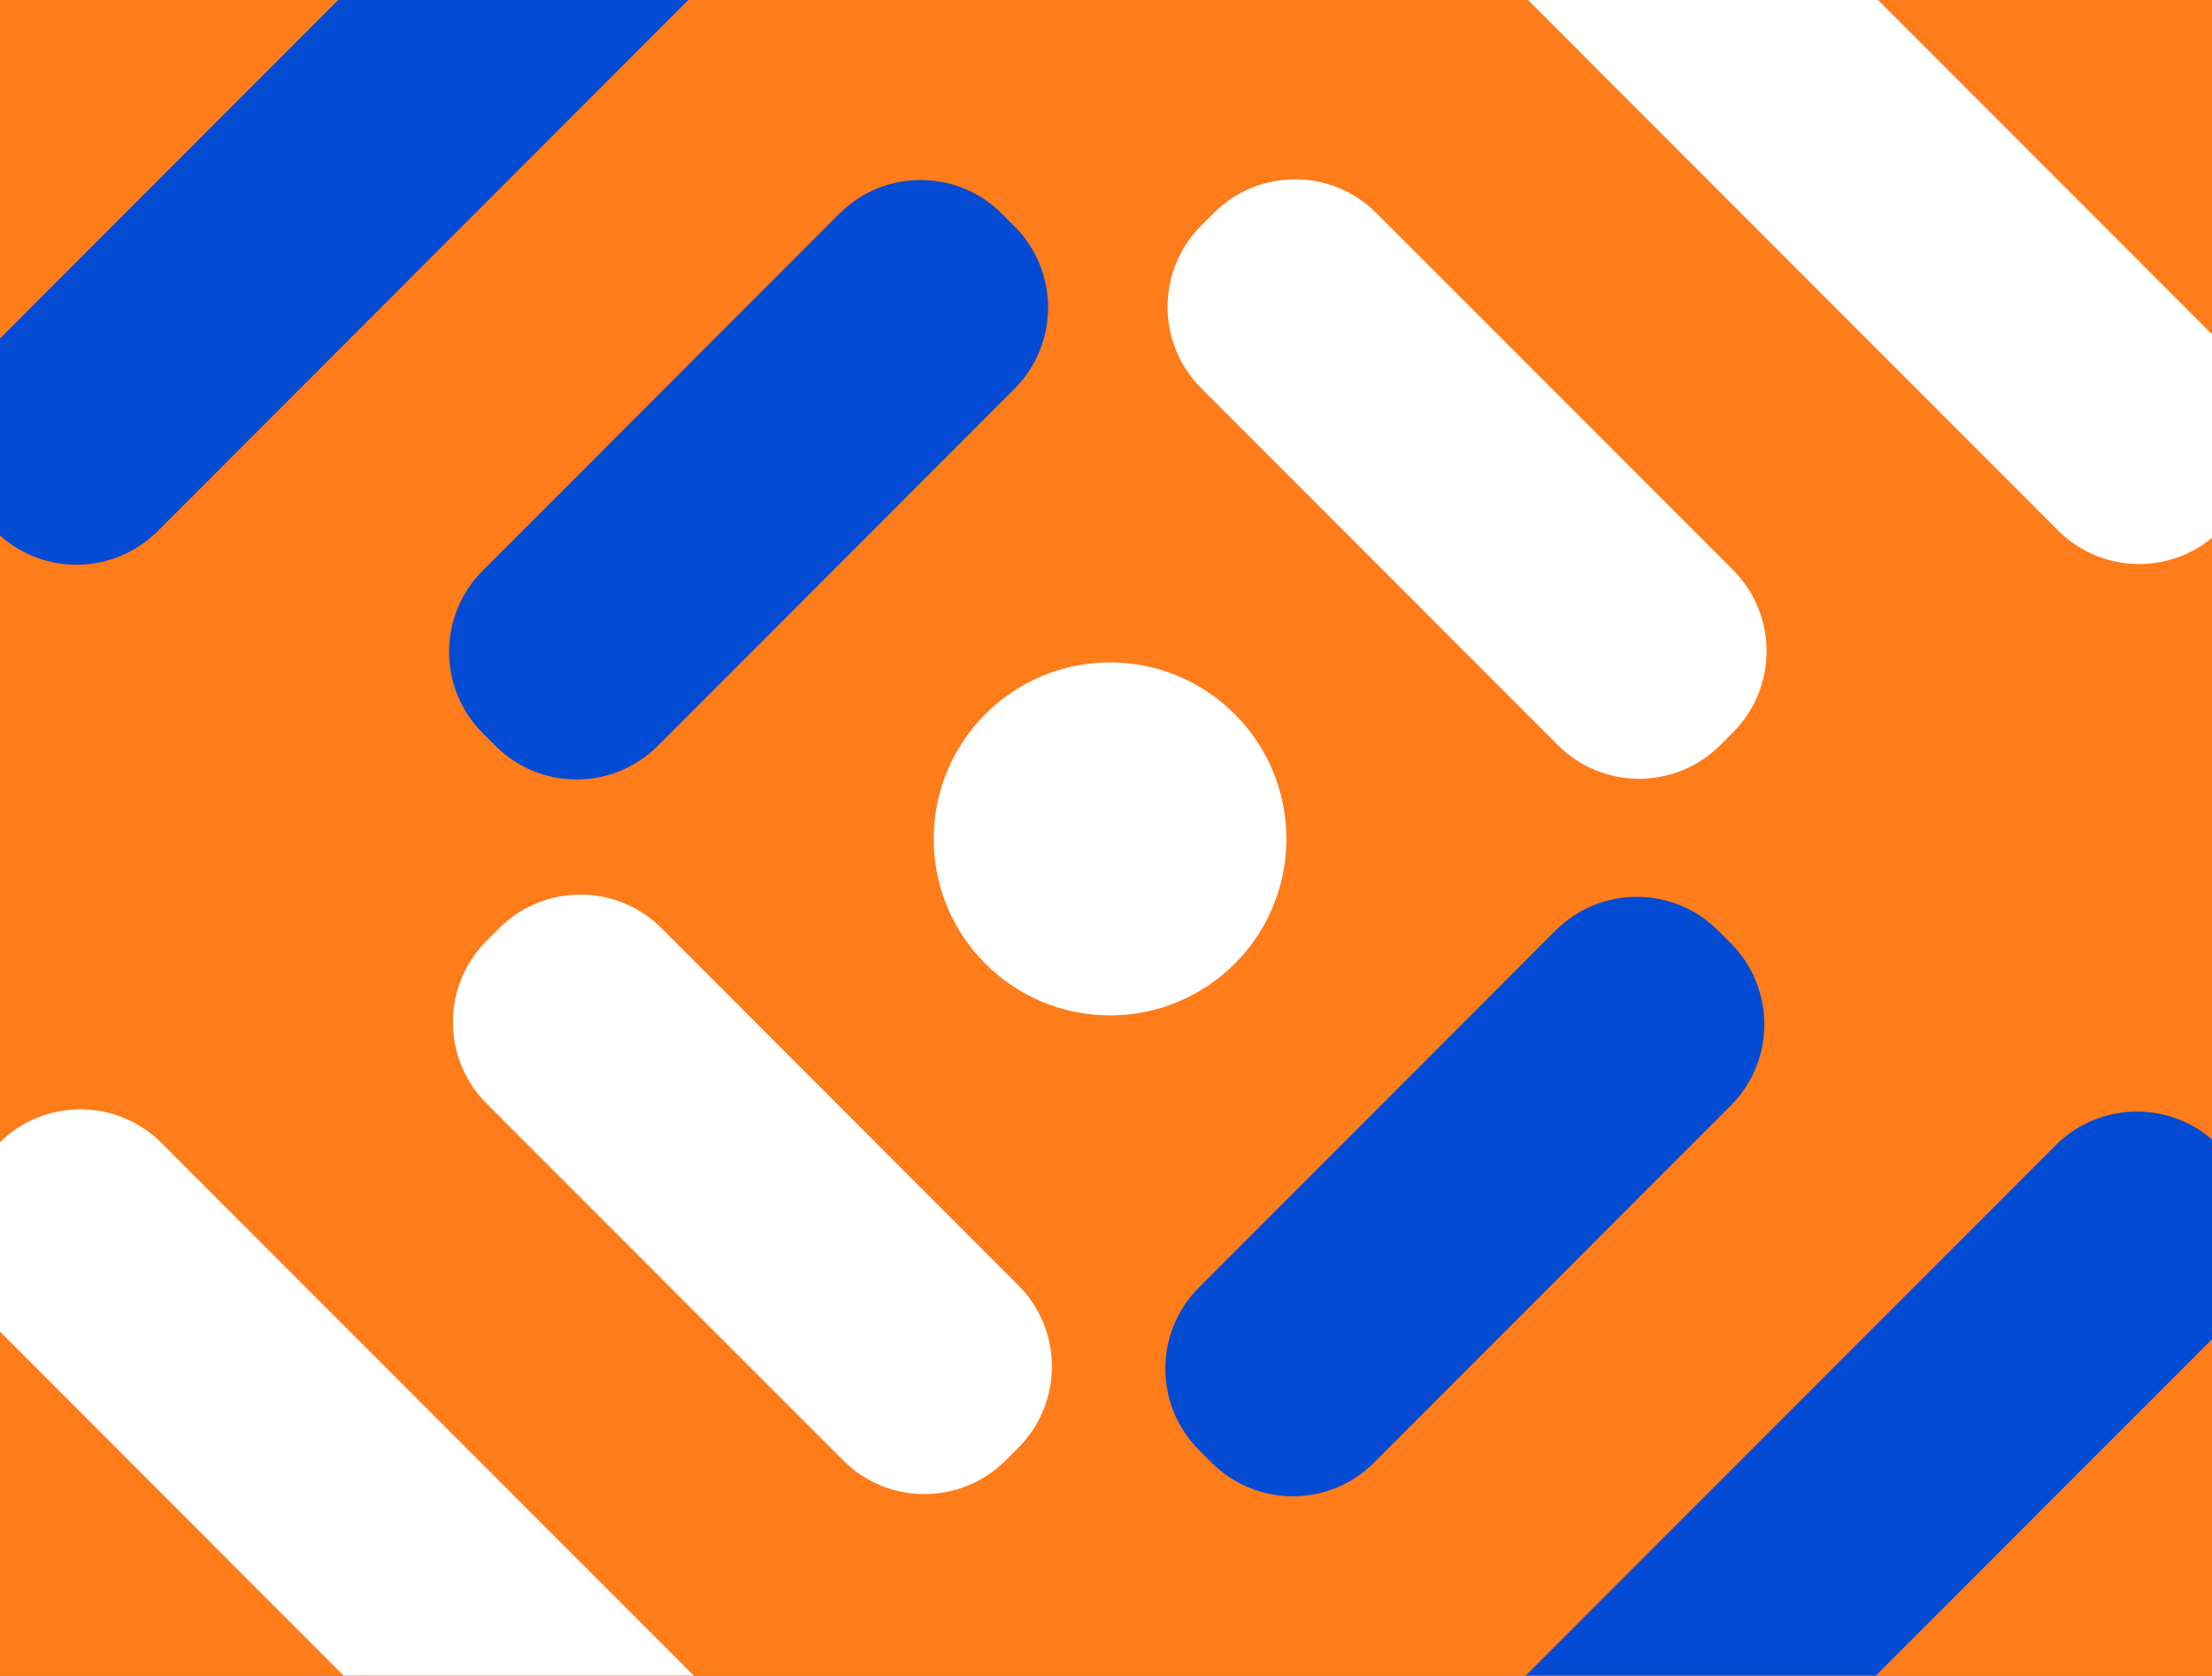
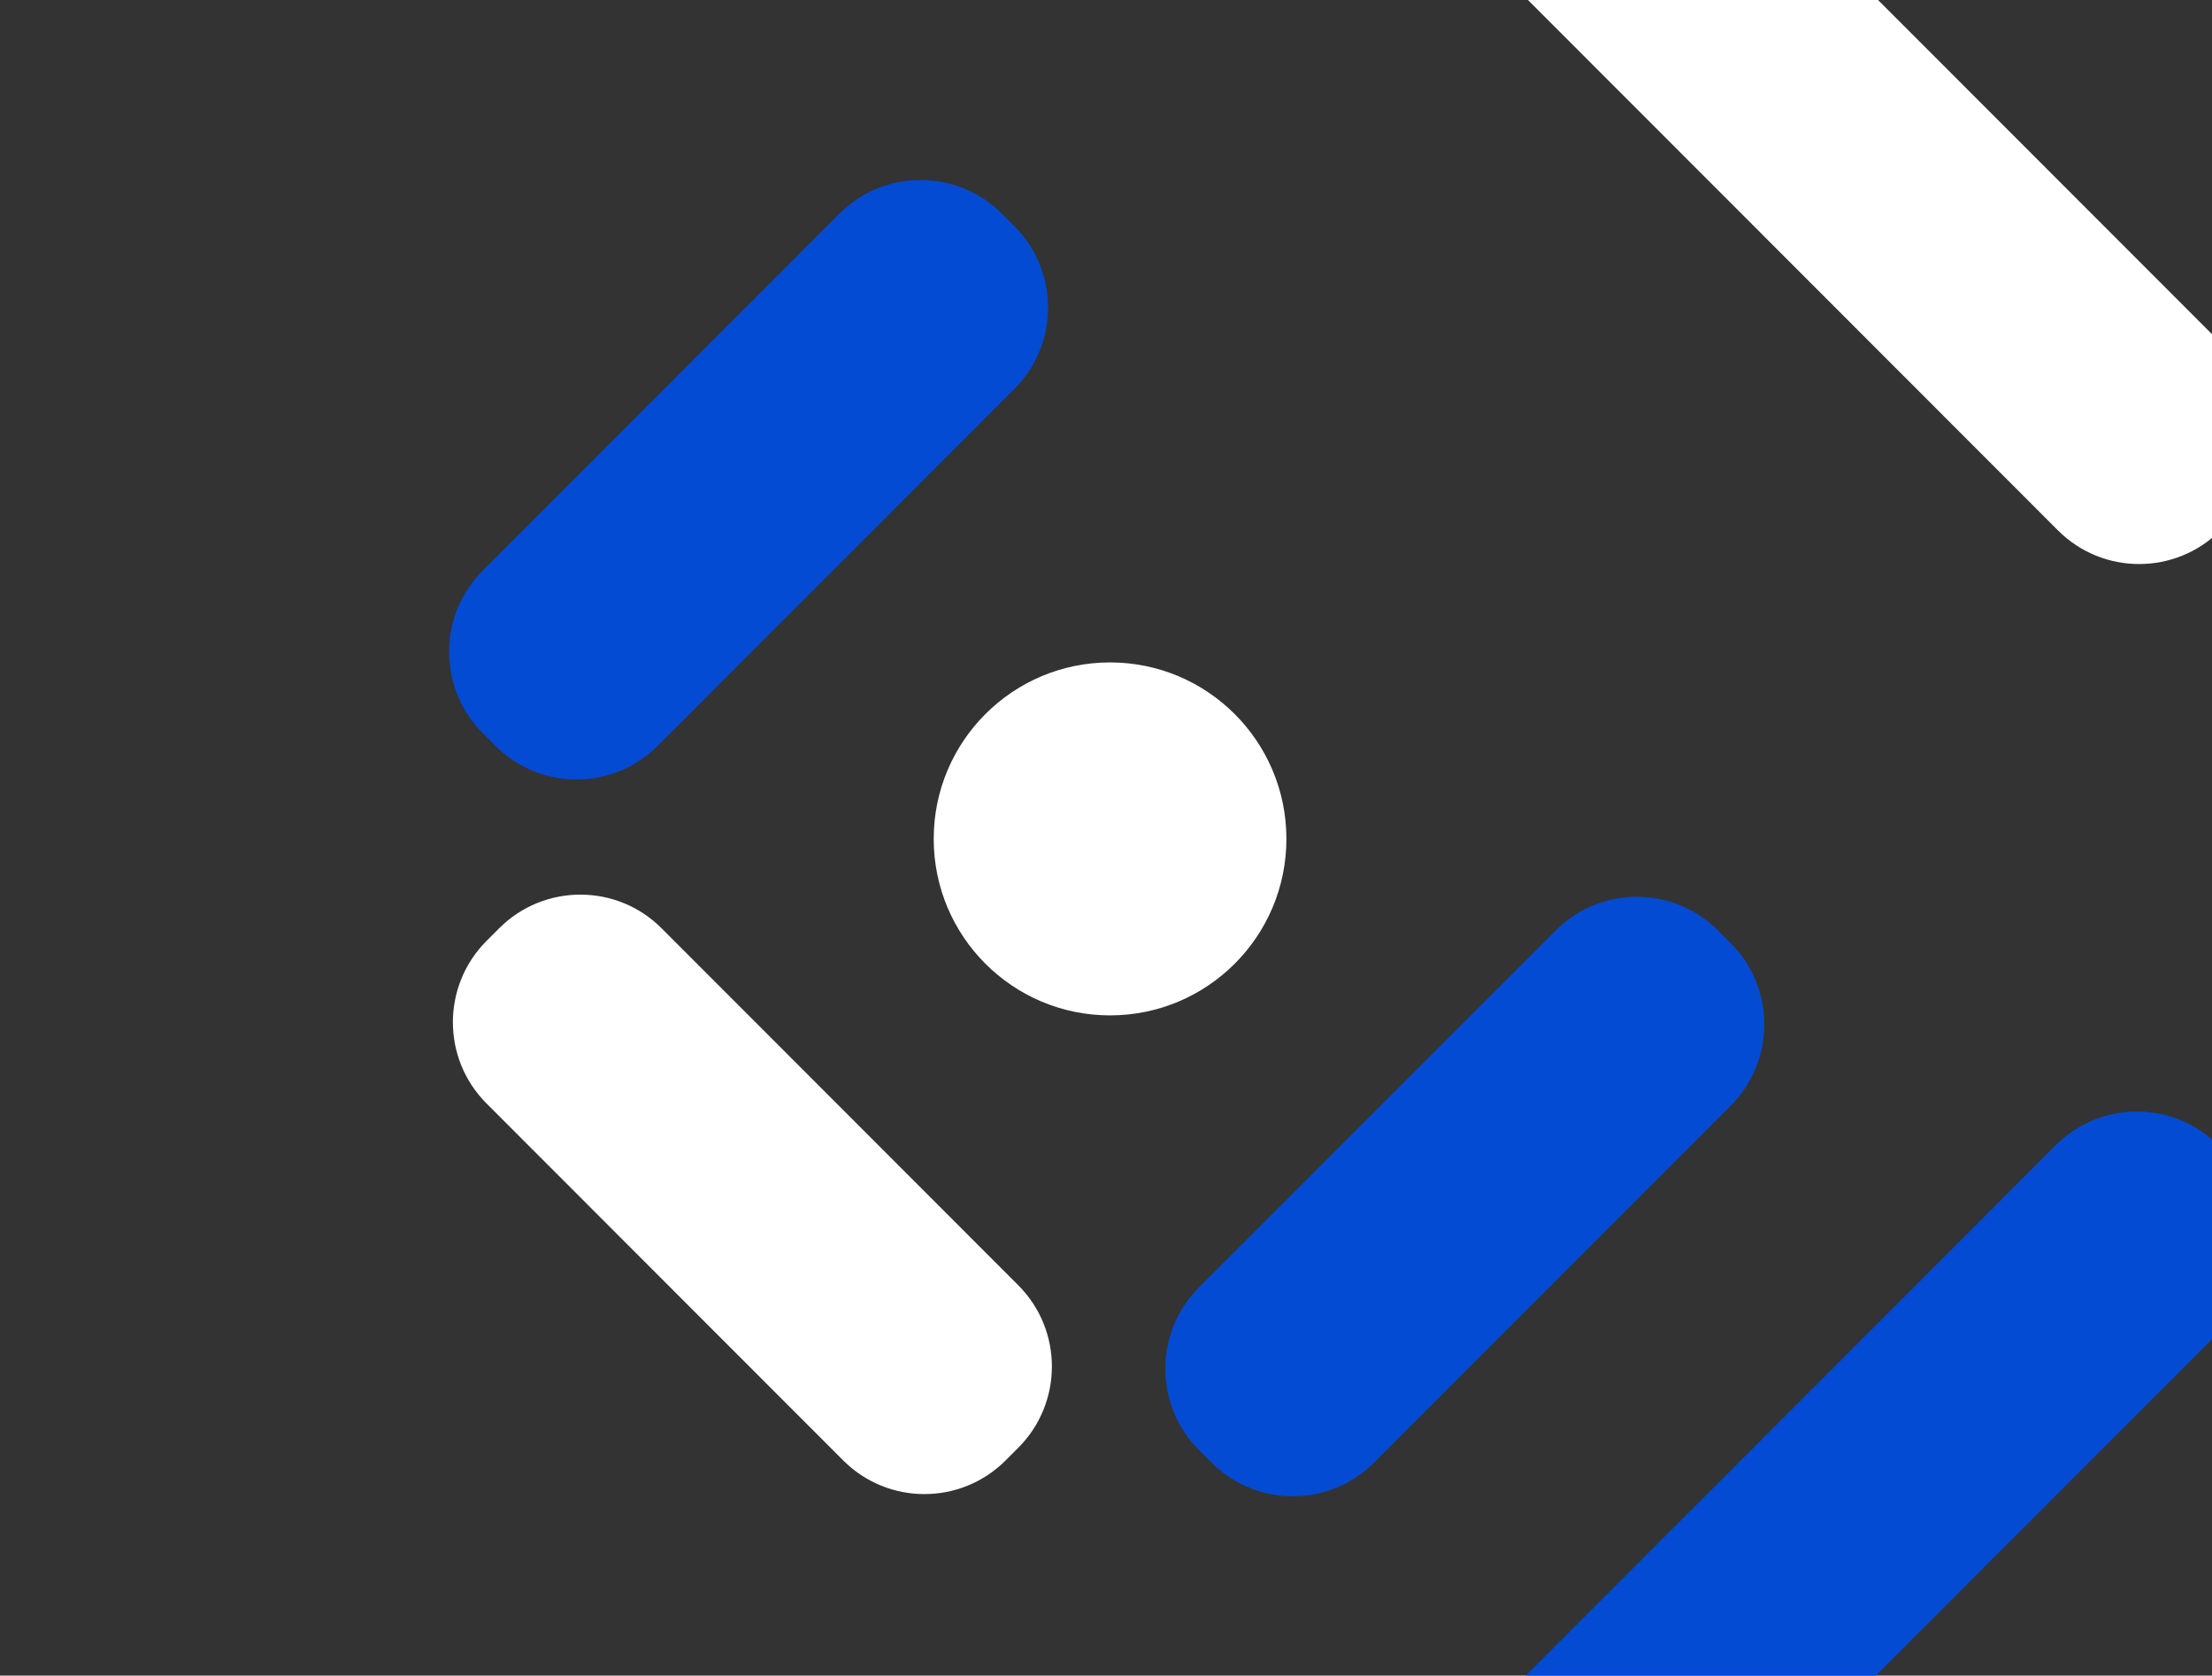
<svg xmlns="http://www.w3.org/2000/svg" width="606" height="459" viewBox="0 0 606 459" fill="none">
  <rect x="0" y="0" width="606" height="459" fill="#333333" stroke="none" />
  <g clip-path="url(#clip0_236_345)">
-     <rect width="606" height="459" fill="#FF7C1A" />
    <path d="M611.747 97.294L435.836 -78.734C423.547 -91.031 403.623 -91.031 391.334 -78.734L387.879 -75.276C375.59 -62.979 375.59 -43.042 387.879 -30.744L563.79 145.284C576.079 157.581 596.003 157.581 608.292 145.284L611.747 141.826C624.036 129.528 624.036 109.591 611.747 97.294Z" fill="white" />
-     <path d="M474.754 156.115L377.044 58.34C364.755 46.043 344.831 46.043 332.542 58.34L329.087 61.798C316.798 74.095 316.798 94.033 329.087 106.33L426.796 204.104C439.085 216.401 459.009 216.401 471.298 204.104L474.754 200.646C487.043 188.349 487.043 168.412 474.754 156.115Z" fill="white" />
-     <path d="M-3.692 361.096L172.22 537.125C184.508 549.422 204.433 549.422 216.722 537.125L220.177 533.667C232.466 521.369 232.466 501.432 220.177 489.135L44.266 313.107C31.977 300.81 12.053 300.81 -0.236 313.107L-3.692 316.565C-15.98 328.862 -15.98 348.799 -3.692 361.096Z" fill="white" />
    <path d="M133.292 302.275L231.001 400.05C243.29 412.347 263.214 412.347 275.503 400.05L278.959 396.592C291.248 384.295 291.248 364.357 278.959 352.06L181.249 254.286C168.961 241.988 149.036 241.988 136.747 254.286L133.292 257.744C121.003 270.041 121.003 289.978 133.292 302.275Z" fill="white" />
    <path d="M435.231 537.731L611.143 361.703C623.431 349.406 623.431 329.468 611.142 317.171L607.687 313.713C595.398 301.416 575.474 301.416 563.185 313.713L387.274 489.742C374.985 502.039 374.985 521.976 387.274 534.273L390.729 537.731C403.018 550.028 422.943 550.028 435.231 537.731Z" fill="#034BD3" />
    <path d="M376.431 400.656L474.14 302.881C486.429 290.584 486.429 270.647 474.14 258.35L470.684 254.892C458.395 242.595 438.471 242.595 426.182 254.892L328.473 352.666C316.184 364.963 316.184 384.901 328.473 397.198L331.929 400.656C344.218 412.953 364.142 412.953 376.431 400.656Z" fill="#034BD3" />
-     <path d="M43.209 145.473L219.12 -30.555C231.409 -42.852 231.409 -62.789 219.12 -75.086L215.664 -78.544C203.375 -90.841 183.451 -90.841 171.162 -78.544L-4.749 97.484C-17.038 109.781 -17.038 129.718 -4.749 142.015L-1.293 145.473C10.996 157.771 30.92 157.771 43.209 145.473Z" fill="#034BD3" />
    <path d="M180.212 204.294L277.921 106.52C290.21 94.223 290.21 74.285 277.921 61.988L274.465 58.53C262.176 46.233 242.252 46.233 229.963 58.53L132.254 156.305C119.965 168.602 119.965 188.539 132.254 200.836L135.71 204.294C147.999 216.591 167.923 216.591 180.212 204.294Z" fill="#034BD3" />
    <path d="M304.11 278.143C330.792 278.143 352.422 256.499 352.422 229.799C352.422 203.1 330.792 181.456 304.11 181.456C277.429 181.456 255.799 203.1 255.799 229.799C255.799 256.499 277.429 278.143 304.11 278.143Z" fill="white" />
  </g>
  <defs>
    <clipPath id="clip0_236_345">
      <rect width="606" height="459" fill="white" />
    </clipPath>
  </defs>
</svg>